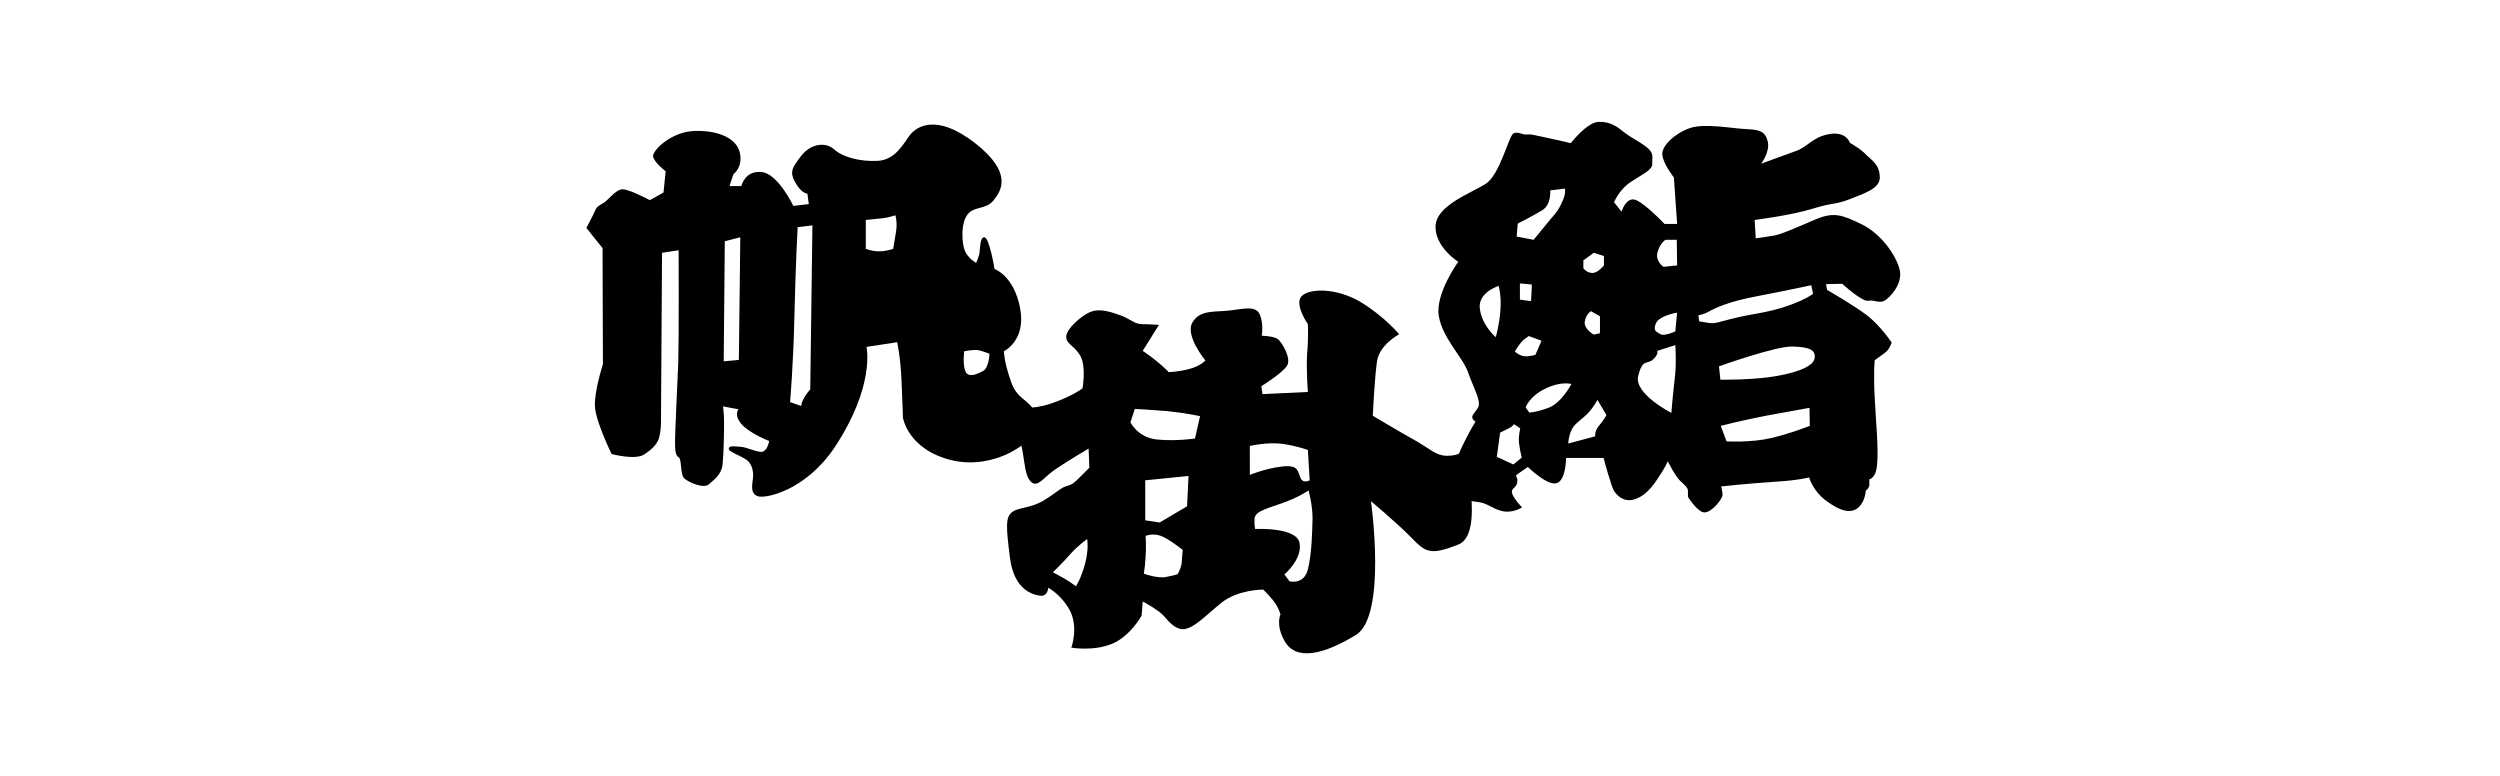
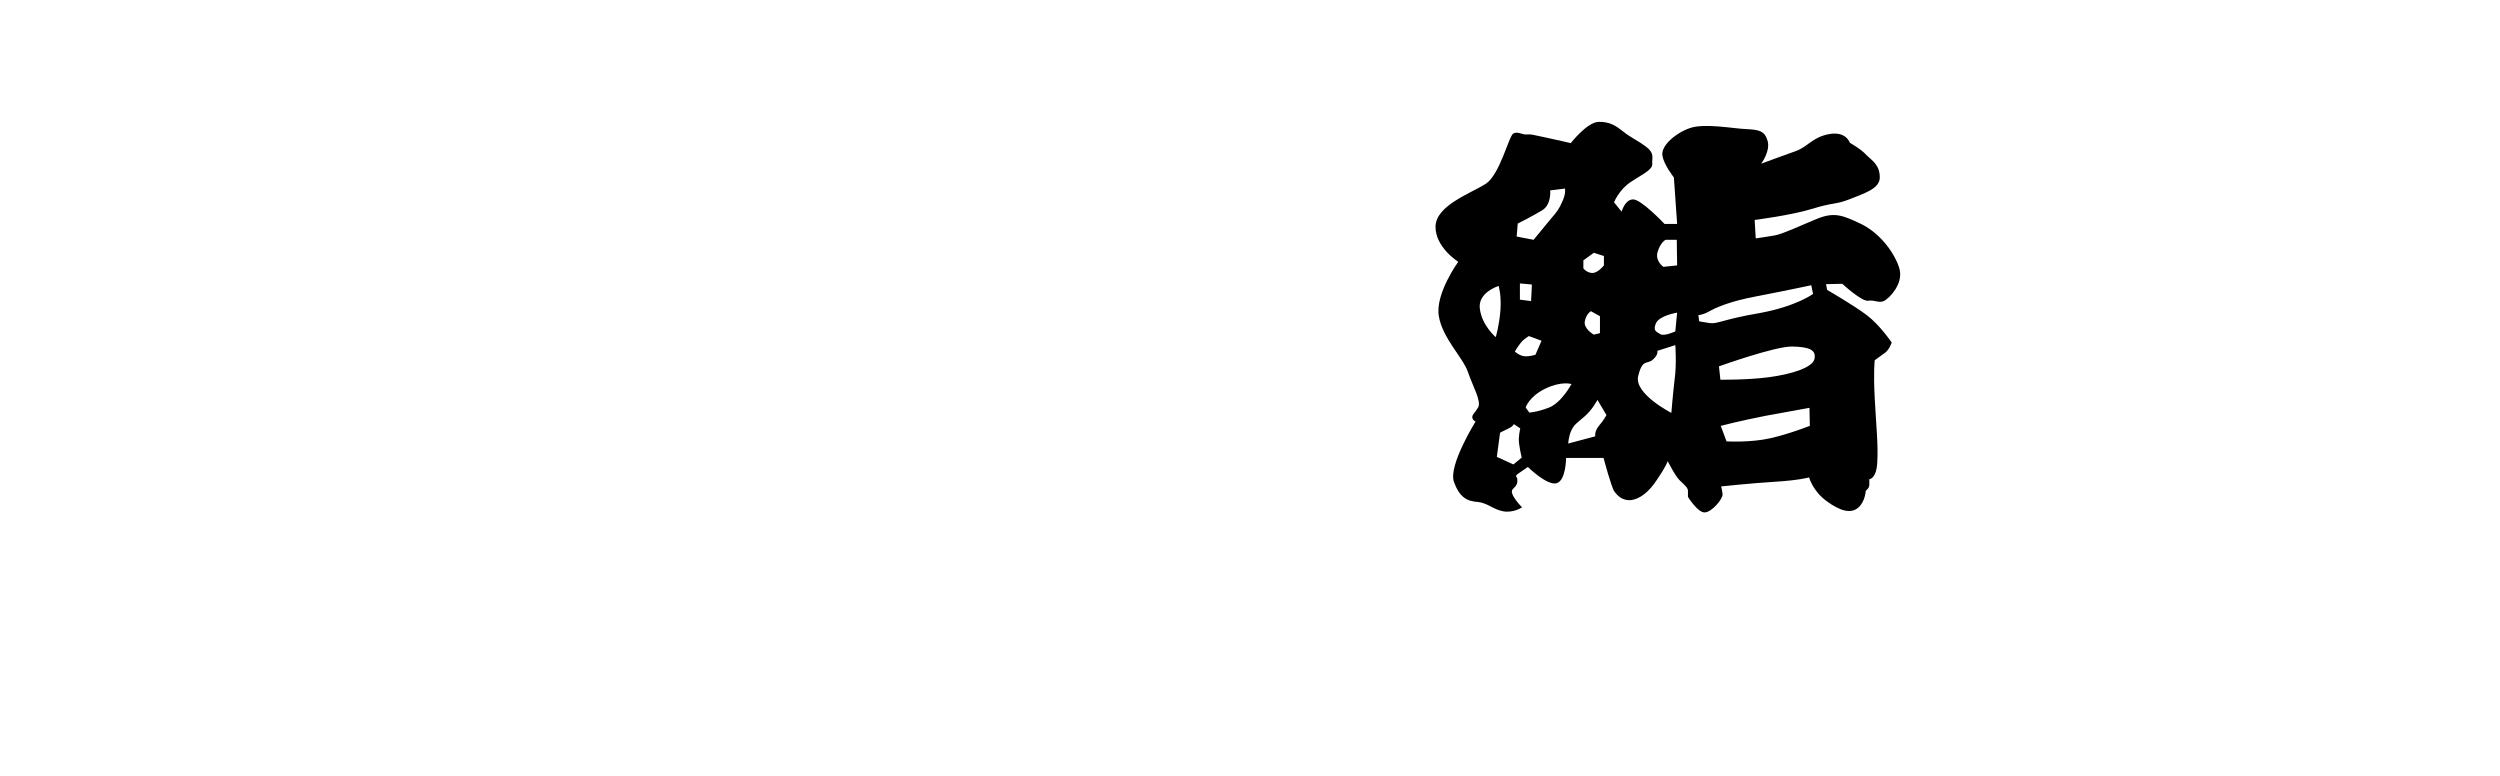
<svg xmlns="http://www.w3.org/2000/svg" version="1.1" id="レイヤー_1" x="0px" y="0px" viewBox="0 0 69.33 21.52" style="enable-background:new 0 0 69.33 21.52;" xml:space="preserve">
  <style type="text/css">
	.st0{fill-rule:evenodd;clip-rule:evenodd;}
</style>
  <g>
-     <path class="st0" d="M36.27,15.79c-0.11,0.44-0.51,0.33-0.51,0.33l-0.14-0.19c0,0,0.5-0.42,0.42-0.87   c-0.08-0.45-1.23-0.39-1.23-0.39s-0.03-0.09-0.02-0.28c0.02-0.19,0.22-0.25,0.72-0.42s0.78-0.37,0.78-0.37s0.11,0.4,0.11,0.78   C36.39,14.74,36.38,15.35,36.27,15.79z M34.65,12.37c0,0,0.5-0.12,0.92-0.06c0.42,0.06,0.7,0.17,0.7,0.17l0.05,0.84   c0,0-0.19,0.11-0.26-0.08c-0.08-0.19-0.06-0.36-0.53-0.3c-0.47,0.06-0.87,0.23-0.87,0.23V12.37 M33.14,12.16   c0,0-0.5,0.08-1.04,0.03c-0.55-0.05-0.75-0.48-0.75-0.48l0.12-0.37c0,0,0.39,0.02,0.89,0.06c0.5,0.05,0.92,0.14,0.92,0.14   L33.14,12.16 M32.92,14.04l-0.76,0.45l-0.4-0.06v-1.11l1.2-0.12L32.92,14.04 M32.77,15.61c-0.02,0.17-0.11,0.31-0.11,0.31   l-0.09,0.03c0,0,0,0-0.23,0.05c-0.23,0.05-0.62-0.09-0.62-0.09l0.03-0.22c0,0,0,0,0.02-0.25c0.02-0.25,0-0.58,0-0.58   s0.2-0.08,0.42,0c0.22,0.08,0.61,0.39,0.61,0.39S32.78,15.44,32.77,15.61 M30.09,15.64c-0.11,0.4-0.25,0.62-0.25,0.62   s-0.16-0.12-0.33-0.22c-0.17-0.09-0.31-0.17-0.31-0.17s0.26-0.25,0.48-0.5c0.22-0.25,0.47-0.42,0.47-0.42S30.2,15.24,30.09,15.64    M40.58,12.5c0,0-0.11,0.14-0.44,0.14c-0.33,0-0.47-0.19-0.92-0.44c-0.45-0.25-1.15-0.67-1.15-0.67s0.05-1.07,0.12-1.53   c0.08-0.45,0.61-0.73,0.61-0.73s-0.39-0.48-1.06-0.89c-0.67-0.4-1.42-0.39-1.64-0.17c-0.22,0.22,0.17,0.78,0.17,0.78   s0.02,0.37-0.02,0.81c-0.03,0.44,0.02,1.07,0.02,1.07l-1.26,0.06l-0.03-0.22c0,0,0.55-0.34,0.7-0.55c0.16-0.2-0.14-0.69-0.25-0.76   c-0.11-0.08-0.44-0.09-0.44-0.09s0.06-0.31-0.05-0.58c-0.11-0.26-0.42-0.17-0.83-0.12c-0.4,0.05-0.83-0.03-1.04,0.33   c-0.22,0.36,0.36,1.06,0.36,1.06s-0.16,0.16-0.44,0.23c-0.28,0.08-0.58,0.09-0.58,0.09s-0.08-0.09-0.28-0.26   c-0.2-0.17-0.44-0.33-0.44-0.33l0.45-0.72c0,0-0.25-0.02-0.47-0.02c-0.22,0-0.33-0.16-0.64-0.26c-0.31-0.11-0.56-0.17-0.79-0.08   c-0.23,0.09-0.65,0.45-0.67,0.67c-0.02,0.22,0.22,0.25,0.39,0.55c0.17,0.3,0.06,0.9,0.06,0.9s-0.28,0.22-0.87,0.42   c-0.59,0.2-0.84,0.06-1.03,0.19c-0.19,0.12,0.16,0.73,0.22,1.04c0.08,0.4,0.08,0.79,0.26,0.95c0.19,0.16,0.34-0.14,0.69-0.37   c0.34-0.23,0.9-0.56,0.9-0.56l0.02,0.53c0,0-0.09,0.09-0.26,0.26c-0.17,0.17-0.2,0.2-0.37,0.25c-0.17,0.05-0.25,0.16-0.62,0.39   c-0.37,0.23-0.7,0.19-0.89,0.33c-0.19,0.14-0.17,0.42-0.06,1.28c0.11,0.86,0.61,1.01,0.83,1.04c0.22,0.03,0.23-0.22,0.23-0.22   s0.37,0.19,0.61,0.65c0.23,0.47,0.03,1.01,0.03,1.01s0.62,0.11,1.14-0.11c0.51-0.22,0.81-0.78,0.81-0.78l0.03-0.39   c0,0,0.23,0.12,0.45,0.28c0.22,0.16,0.3,0.4,0.59,0.48c0.3,0.08,0.7-0.37,1.15-0.73c0.45-0.36,1.15-0.36,1.15-0.36   s0.09,0.08,0.26,0.28c0.17,0.2,0.22,0.41,0.22,0.41s-0.14,0.28,0.11,0.73c0.32,0.58,1.11,0.37,1.98-0.16   c0.87-0.53,0.42-3.71,0.42-3.71s0.73,0.61,1.12,1.01c0.39,0.4,0.51,0.5,1.28,0.2C41.21,14.85,40.58,12.5,40.58,12.5" />
    <path class="st0" d="M50.32,9.95c-0.05,0.25-0.66,0.43-1.26,0.51c-0.6,0.08-1.35,0.07-1.35,0.07l-0.04-0.37   c0,0,1.56-0.56,2.03-0.55C50.17,9.62,50.37,9.7,50.32,9.95z M49.11,12.15c-0.56,0.13-1.23,0.09-1.23,0.09l-0.16-0.43   c0,0,0.53-0.14,1.25-0.28c0.72-0.13,1.21-0.22,1.21-0.22l0.01,0.5C50.18,11.81,49.67,12.02,49.11,12.15 M47.42,8.96   c-0.21-0.03-0.3-0.05-0.3-0.05L47.1,8.74c0,0,0.13-0.01,0.29-0.1c0.16-0.09,0.54-0.28,1.36-0.43c0.83-0.16,1.48-0.3,1.48-0.3   l0.05,0.24c0,0-0.45,0.34-1.47,0.53C47.8,8.85,47.63,8.99,47.42,8.96 M46.13,7.4c0,0-0.24-0.16-0.16-0.42   c0.08-0.26,0.22-0.33,0.22-0.33h0.31l0.01,0.71L46.13,7.4 M46.46,9.19c0,0-0.3,0.14-0.41,0.08c-0.1-0.07-0.22-0.08-0.13-0.3   c0.09-0.22,0.59-0.3,0.59-0.3L46.46,9.19 M46.44,10.53c-0.05,0.42-0.09,0.92-0.09,0.92s-1.04-0.53-0.92-1.02   c0.12-0.5,0.25-0.31,0.41-0.46c0.16-0.14,0.12-0.24,0.12-0.24l0.5-0.16C46.46,9.57,46.5,10.11,46.44,10.53 M44.34,11.81   c-0.13,0.16-0.1,0.29-0.1,0.29l-0.75,0.2c0,0,0.01-0.21,0.09-0.37c0.08-0.16,0.13-0.18,0.35-0.37c0.22-0.18,0.37-0.47,0.37-0.47   l0.25,0.42C44.55,11.51,44.48,11.65,44.34,11.81 M42.94,11.31c-0.35,0.13-0.53,0.13-0.53,0.13l-0.1-0.14c0,0,0.09-0.3,0.54-0.52   c0.45-0.22,0.73-0.13,0.73-0.13S43.3,11.18,42.94,11.31 M42.01,9.75c0,0,0.14-0.25,0.26-0.34c0.12-0.09,0.13-0.09,0.13-0.09   l0.35,0.13l-0.17,0.39c0,0-0.16,0.05-0.3,0.04C42.14,9.87,42.01,9.75,42.01,9.75 M41.97,12.88l-0.46-0.21L41.6,12   c0,0,0.09-0.05,0.24-0.12c0.14-0.07,0.14-0.12,0.14-0.12l0.18,0.12c0,0-0.03,0.12-0.04,0.28c-0.01,0.16,0.08,0.53,0.08,0.53   L41.97,12.88 M41.04,8.57c-0.07-0.46,0.52-0.64,0.52-0.64s0.08,0.25,0.05,0.67c-0.03,0.42-0.13,0.75-0.13,0.75   S41.1,9.03,41.04,8.57 M42.48,7.89c0,0,0,0.12-0.01,0.26c-0.01,0.14-0.01,0.2-0.01,0.2l-0.31-0.04V7.86L42.48,7.89 M42.09,6.2   c0,0,0.42-0.21,0.68-0.37c0.26-0.16,0.22-0.55,0.22-0.55l0.41-0.05c0,0,0.03,0.14-0.07,0.35c-0.09,0.21-0.14,0.28-0.34,0.51   c-0.2,0.24-0.46,0.56-0.46,0.56l-0.47-0.09L42.09,6.2 M44.37,8.77v0.47L44.2,9.28c0,0-0.29-0.16-0.25-0.37   c0.04-0.21,0.17-0.28,0.17-0.28L44.37,8.77 M43.91,7.22l0.29-0.21l0.28,0.09v0.26c0,0-0.17,0.22-0.33,0.21   c-0.16-0.01-0.24-0.13-0.24-0.13V7.22 M51.77,8.74c-0.37-0.28-1.1-0.7-1.1-0.7l-0.03-0.16l0.45-0.01c0,0,0.54,0.5,0.72,0.47   c0.18-0.03,0.3,0.08,0.45,0c0.14-0.08,0.52-0.46,0.42-0.87c-0.11-0.41-0.51-0.98-1.05-1.25c-0.54-0.26-0.77-0.35-1.27-0.14   c-0.5,0.21-0.93,0.41-1.15,0.45c-0.22,0.04-0.52,0.08-0.52,0.08L48.66,6.1c0,0,1.02-0.13,1.6-0.31c0.58-0.18,0.63-0.11,1.02-0.26   c0.39-0.16,0.87-0.29,0.85-0.63c-0.01-0.34-0.22-0.45-0.37-0.6c-0.14-0.16-0.46-0.34-0.46-0.34s-0.1-0.33-0.58-0.24   c-0.47,0.09-0.58,0.35-0.92,0.47c-0.34,0.12-0.96,0.35-0.96,0.35s0.26-0.34,0.18-0.63c-0.08-0.29-0.25-0.31-0.59-0.33   c-0.34-0.01-1.15-0.17-1.56-0.03c-0.41,0.14-0.8,0.49-0.77,0.75c0.03,0.26,0.32,0.62,0.32,0.62l0.09,1.29h-0.35   c0,0-0.66-0.7-0.88-0.68c-0.22,0.01-0.31,0.34-0.31,0.34l-0.21-0.26c0,0,0.14-0.35,0.46-0.56c0.31-0.21,0.62-0.34,0.6-0.51   c-0.01-0.17,0.07-0.29-0.17-0.47c-0.24-0.18-0.42-0.25-0.62-0.41c-0.2-0.16-0.38-0.29-0.7-0.28c-0.32,0.01-0.77,0.59-0.77,0.59   s-0.33-0.08-0.71-0.16c-0.38-0.08-0.38-0.09-0.51-0.08c-0.13,0.01-0.24-0.09-0.37-0.03c-0.13,0.07-0.37,1.14-0.77,1.4   c-0.41,0.26-1.38,0.6-1.39,1.18c-0.01,0.58,0.63,0.98,0.63,0.98s-0.64,0.88-0.54,1.5c0.1,0.62,0.67,1.15,0.81,1.56   c0.14,0.41,0.38,0.81,0.28,0.98c-0.1,0.17-0.17,0.2-0.16,0.28c0.01,0.08,0.09,0.11,0.09,0.11s-0.76,1.22-0.6,1.67   c0.16,0.45,0.38,0.54,0.66,0.56c0.28,0.03,0.43,0.21,0.71,0.26c0.28,0.05,0.52-0.11,0.52-0.11s-0.38-0.38-0.26-0.5   c0.12-0.12,0.13-0.16,0.13-0.26c0-0.11-0.1-0.09,0.03-0.18c0.13-0.09,0.26-0.18,0.26-0.18s0.54,0.53,0.8,0.45   c0.26-0.08,0.26-0.7,0.26-0.7h1.04c0,0,0.22,0.83,0.3,0.93c0.08,0.11,0.22,0.26,0.46,0.24c0.24-0.03,0.5-0.22,0.73-0.58   c0.24-0.35,0.29-0.5,0.29-0.5s0.21,0.42,0.34,0.54c0.13,0.12,0.22,0.2,0.22,0.28c0,0.08,0,0.17,0,0.17s0.28,0.45,0.47,0.43   c0.2-0.01,0.5-0.38,0.49-0.5c-0.01-0.12-0.04-0.22-0.04-0.22s0.84-0.09,1.5-0.13c0.66-0.04,0.94-0.12,0.94-0.12s0.1,0.38,0.49,0.66   c0.38,0.28,0.67,0.35,0.87,0.18c0.2-0.17,0.21-0.47,0.21-0.47s0.1-0.07,0.1-0.16c0-0.09,0-0.16,0-0.16s0.2-0.01,0.22-0.47   c0.03-0.46-0.03-1.02-0.07-1.77c-0.04-0.75,0-1.06,0-1.06s0.17-0.12,0.29-0.21c0.12-0.09,0.18-0.28,0.18-0.28   S52.14,9.02,51.77,8.74" />
-     <path class="st0" d="M27.26,10.29c-0.17,0.09-0.41,0.2-0.49,0c-0.08-0.2-0.03-0.55-0.03-0.55S27,9.69,27.13,9.71   c0.13,0.03,0.31,0.1,0.31,0.1S27.43,10.2,27.26,10.29z M24.84,6.48c-0.05,0.3-0.07,0.42-0.07,0.42s-0.18,0.07-0.39,0.07   c-0.21,0-0.37-0.07-0.37-0.07V6.1c0,0,0.29-0.03,0.49-0.05c0.2-0.03,0.33-0.08,0.33-0.08S24.9,6.18,24.84,6.48 M22.47,10.8   c0,0-0.12,0.13-0.18,0.25c-0.07,0.12-0.07,0.21-0.07,0.21l-0.31-0.11c0,0,0.09-1,0.12-2.36c0.03-1.36,0.09-2.49,0.09-2.49   l0.41-0.05L22.47,10.8 M20.49,9.98l-0.42,0.04l0.03-3.33l0.43-0.11L20.49,9.98 M28.76,11.63c-0.12-0.58-0.53-0.47-0.72-1.04   c-0.2-0.56-0.2-0.85-0.2-0.85s0.62-0.29,0.45-1.19c-0.17-0.91-0.71-1.09-0.71-1.09s-0.14-0.87-0.28-0.88   c-0.13-0.01-0.12,0.34-0.14,0.46c-0.03,0.12-0.09,0.25-0.09,0.25s-0.22-0.12-0.31-0.33c-0.09-0.21-0.12-0.77,0.07-1.01   c0.18-0.24,0.51-0.13,0.72-0.39c0.21-0.26,0.56-0.76-0.52-1.6c-1.09-0.84-1.63-0.43-1.8-0.21c-0.17,0.22-0.39,0.68-0.88,0.71   c-0.49,0.03-0.98-0.1-1.22-0.32c-0.24-0.21-0.64-0.16-0.91,0.18c-0.26,0.34-0.33,0.45-0.16,0.75c0.17,0.3,0.33,0.3,0.33,0.3   l0.04,0.29l-0.43,0.05c0,0-0.43-0.91-0.89-0.94c-0.46-0.04-0.55,0.39-0.55,0.39h-0.33l0.11-0.33c0,0,0.26-0.18,0.18-0.58   s-0.56-0.63-1.23-0.62c-0.67,0.01-1.19,0.54-1.18,0.7c0.01,0.16,0.35,0.42,0.35,0.42L18.4,5.34l-0.38,0.21c0,0-0.6-0.32-0.77-0.3   c-0.17,0.01-0.38,0.29-0.5,0.37C16.63,5.7,16.56,5.7,16.5,5.85c-0.07,0.16-0.24,0.47-0.24,0.47l0.45,0.56l0.01,3.22   c0,0-0.25,0.77-0.22,1.19c0.03,0.42,0.46,1.3,0.46,1.3s0.66,0.18,0.91,0.01c0.25-0.17,0.38-0.31,0.42-0.51   c0.04-0.2,0.04-0.34,0.04-0.34l0.03-4.74l0.46-0.07c0,0,0.01,2.39-0.01,3.11c-0.03,0.72-0.09,1.94-0.09,2.18   c0,0.24,0.01,0.41,0.1,0.45c0.09,0.04,0.04,0.49,0.16,0.59c0.12,0.11,0.54,0.29,0.68,0.16c0.14-0.13,0.35-0.26,0.38-0.56   c0.03-0.3,0.04-0.88,0.04-1.15c0-0.28-0.03-0.45-0.03-0.45l0.43,0.08c0,0-0.14,0.16,0.09,0.42c0.24,0.26,0.76,0.46,0.76,0.46   s-0.05,0.33-0.25,0.3c-0.2-0.03-0.38-0.13-0.55-0.14c-0.17-0.01-0.3-0.04-0.32,0.05c-0.01,0.09,0.3,0.18,0.49,0.31   c0.18,0.13,0.2,0.38,0.18,0.52c-0.01,0.14-0.09,0.41,0.13,0.49c0.22,0.08,1.34-0.16,2.14-1.36c1.13-1.71,0.88-2.78,0.88-2.78   l0.85-0.13c0,0,0.09,0.38,0.12,1.04c0.03,0.66,0.04,1.05,0.04,1.05s0.13,0.88,1.34,1.18C27.59,13.06,28.87,12.21,28.76,11.63" />
  </g>
</svg>